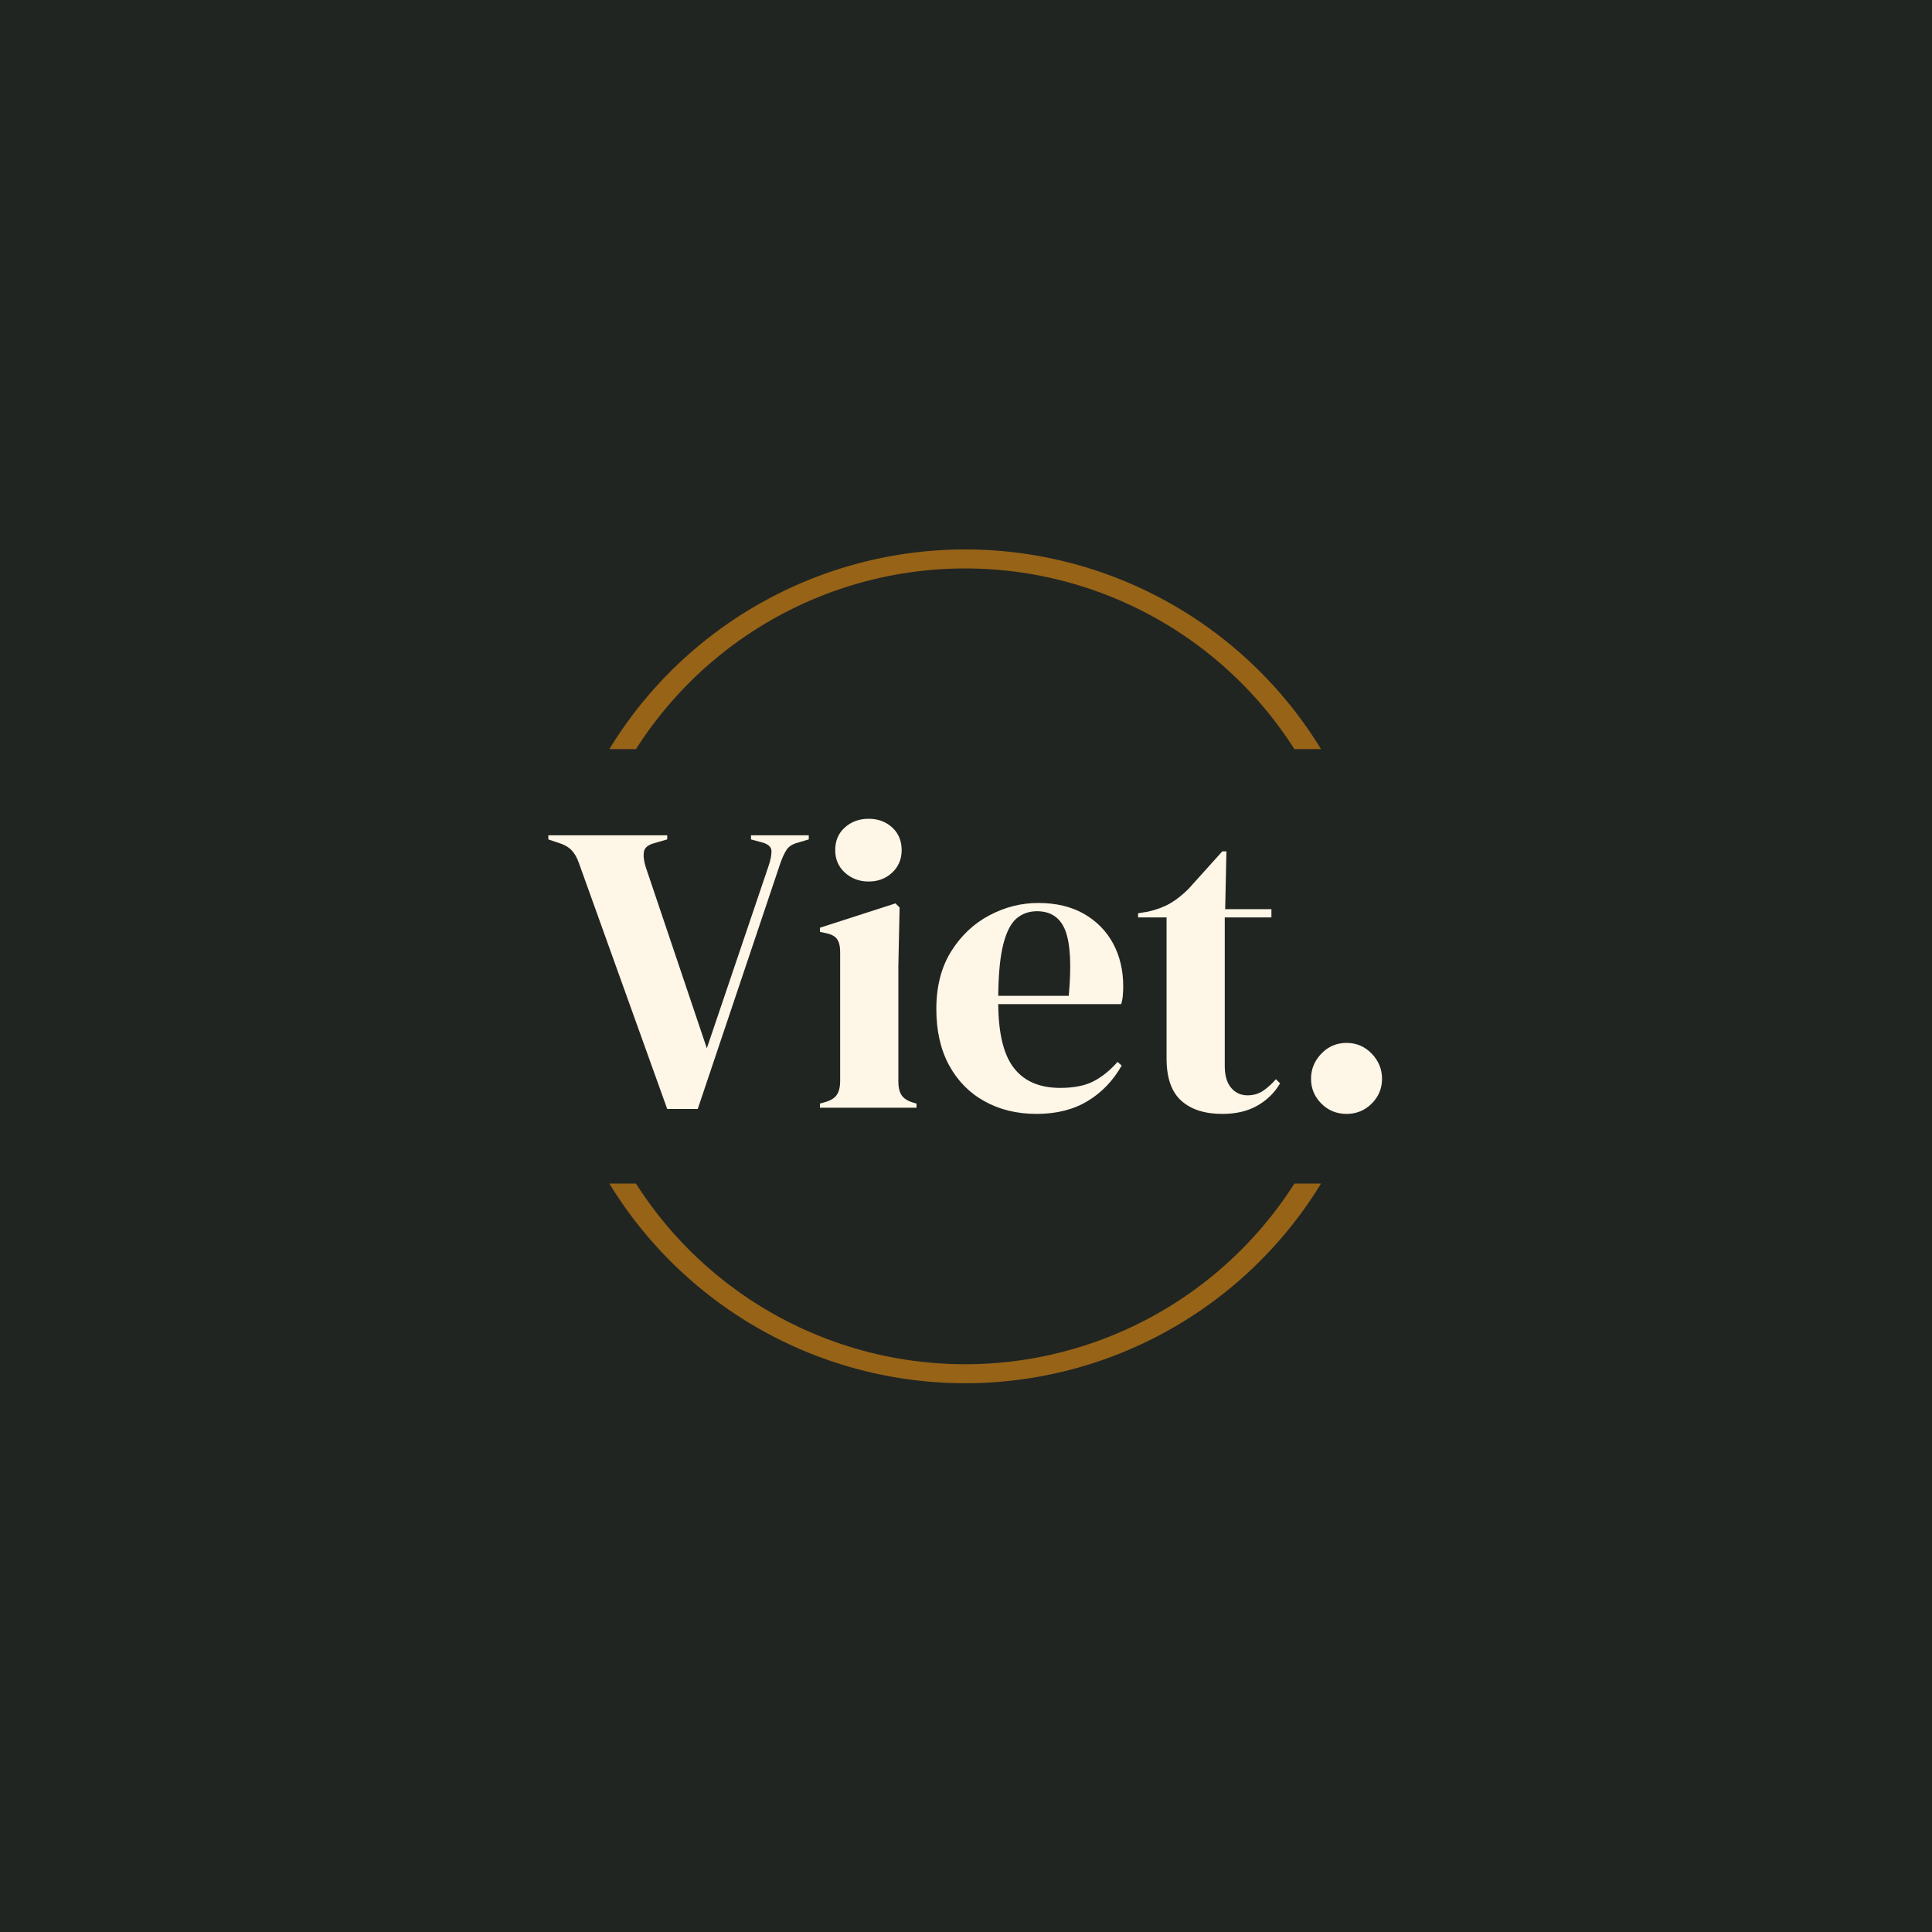
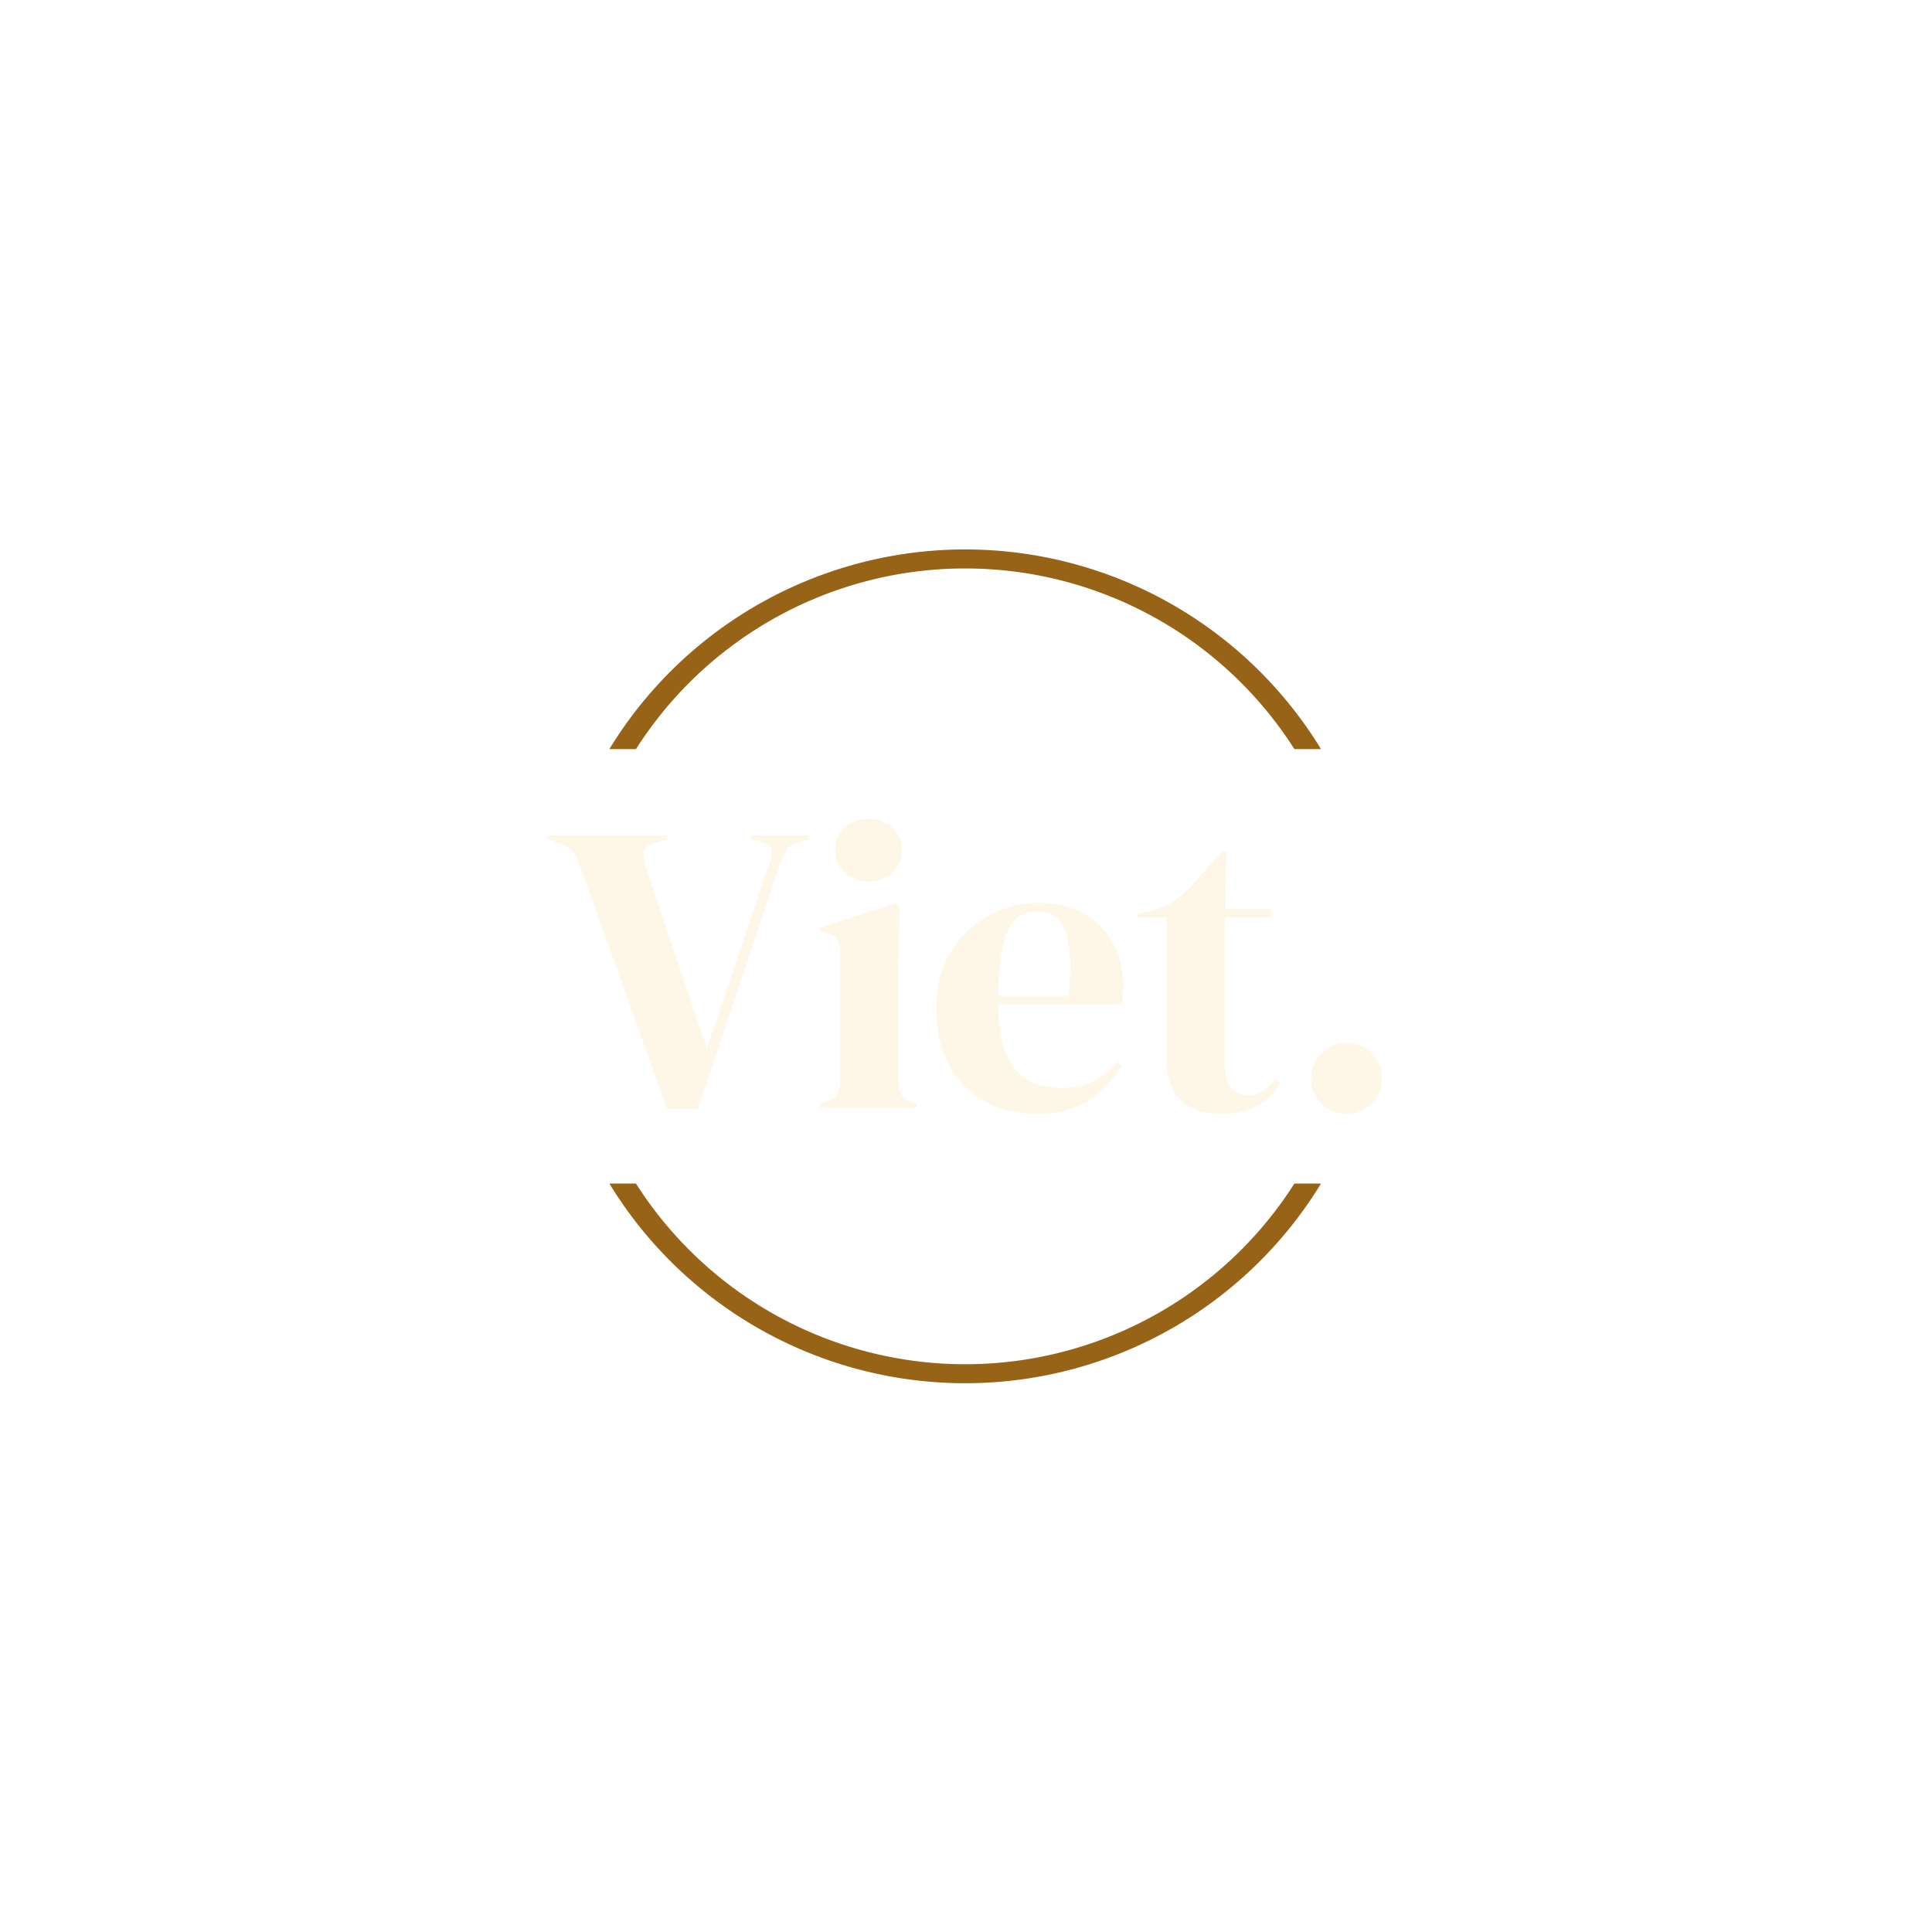
<svg xmlns="http://www.w3.org/2000/svg" version="1.1" width="1000" height="1000" viewBox="0 0 1000 1000">
-   <rect width="1000" height="1000" fill="#212522" />
  <g transform="matrix(0.7,0,0,0.7,149.576,282.127)">
    <svg viewBox="0 0 396 247" data-background-color="#212522" preserveAspectRatio="xMidYMid meet" height="623" width="1000">
      <g id="tight-bounds" transform="matrix(1,0,0,1,0.24,-0.1)">
        <svg viewBox="0 0 395.52 247.2" height="247.2" width="395.52">
          <g>
            <svg />
          </g>
          <g>
            <svg viewBox="0 0 395.52 247.2" height="247.2" width="395.52">
              <g transform="matrix(1,0,0,1,75.544,80.34)">
                <svg viewBox="0 0 244.431 86.519" height="86.519" width="244.431">
                  <g>
                    <svg viewBox="0 0 244.431 86.519" height="86.519" width="244.431">
                      <g>
                        <svg viewBox="0 0 244.431 86.519" height="86.519" width="244.431">
                          <g>
                            <svg viewBox="0 0 244.431 86.519" height="86.519" width="244.431">
                              <g id="textblocktransform">
                                <svg viewBox="0 0 244.431 86.519" height="86.519" width="244.431" id="textblock">
                                  <g>
                                    <svg viewBox="0 0 244.431 86.519" height="86.519" width="244.431">
                                      <g transform="matrix(1,0,0,1,0,0)">
                                        <svg width="244.431" viewBox="-0.2 -35 100.99 35.75" height="86.519" data-palette-color="#fef6e6">
                                          <path d="M17.9 0.15L14.2 0.15 3.5-29.65Q3.15-30.65 2.58-31.23 2-31.8 1-32.1L1-32.1-0.2-32.5-0.2-33 14.2-33 14.2-32.5 12.65-32.05Q11.5-31.75 11.38-31 11.25-30.25 11.6-29.15L11.6-29.15 19-7.2 26.45-29.2Q26.85-30.35 26.83-31.1 26.8-31.85 25.65-32.15L25.65-32.15 24.35-32.5 24.35-33 31.35-33 31.35-32.5 30-32.1Q29.05-31.85 28.65-31.23 28.25-30.6 27.9-29.6L27.9-29.6 17.9 0.15ZM38.6-27.4L38.6-27.4Q36.9-27.4 35.72-28.48 34.55-29.55 34.55-31.2L34.55-31.2Q34.55-32.9 35.72-33.95 36.9-35 38.6-35L38.6-35Q40.3-35 41.45-33.95 42.6-32.9 42.6-31.2L42.6-31.2Q42.6-29.55 41.45-28.48 40.3-27.4 38.6-27.4ZM44.4 0L32.7 0 32.7-0.5 33.4-0.7Q34.4-1 34.77-1.6 35.15-2.2 35.15-3.2L35.15-3.2 35.15-18.85Q35.15-19.9 34.77-20.43 34.4-20.95 33.4-21.15L33.4-21.15 32.7-21.3 32.7-21.8 41.85-24.75 42.35-24.25 42.2-17.15 42.2-3.15Q42.2-2.15 42.57-1.55 42.95-0.95 43.9-0.65L43.9-0.65 44.4-0.5 44.4 0ZM59.14-24.8L59.14-24.8Q62.39-24.8 64.69-23.48 67-22.15 68.22-19.88 69.44-17.6 69.44-14.7L69.44-14.7Q69.44-14.15 69.39-13.58 69.34-13 69.19-12.55L69.19-12.55 54.3-12.55Q54.34-7.15 56.22-4.78 58.09-2.4 61.8-2.4L61.8-2.4Q64.3-2.4 65.84-3.2 67.39-4 68.75-5.55L68.75-5.55 69.25-5.1Q67.69-2.35 65.12-0.8 62.55 0.75 58.95 0.75L58.95 0.75Q55.39 0.75 52.64-0.78 49.89-2.3 48.34-5.15 46.8-8 46.8-11.95L46.8-11.95Q46.8-16.05 48.59-18.93 50.39-21.8 53.22-23.3 56.05-24.8 59.14-24.8ZM58.99-23.8L58.99-23.8Q57.55-23.8 56.52-22.93 55.49-22.05 54.92-19.83 54.34-17.6 54.3-13.55L54.3-13.55 62.84-13.55Q63.34-19 62.45-21.4 61.55-23.8 58.99-23.8ZM81.44 0.75L81.44 0.75Q78.24 0.75 76.47-0.85 74.69-2.45 74.69-5.95L74.69-5.95 74.69-23.05 71.24-23.05 71.24-23.55 72.44-23.75Q73.99-24.1 75.12-24.75 76.24-25.4 77.34-26.5L77.34-26.5 81.44-31.05 81.94-31.05 81.79-24.05 87.39-24.05 87.39-23.05 81.74-23.05 81.74-5.05Q81.74-3.3 82.52-2.4 83.29-1.5 84.49-1.5L84.49-1.5Q85.54-1.5 86.34-2.02 87.14-2.55 87.94-3.45L87.94-3.45 88.44-2.95Q87.44-1.25 85.69-0.25 83.94 0.75 81.44 0.75ZM96.49 0.75L96.49 0.75Q94.69 0.75 93.44-0.5 92.19-1.75 92.19-3.5L92.19-3.5Q92.19-5.25 93.44-6.55 94.69-7.85 96.49-7.85L96.49-7.85Q98.29-7.85 99.54-6.55 100.79-5.25 100.79-3.5L100.79-3.5Q100.79-1.75 99.54-0.5 98.29 0.75 96.49 0.75Z" opacity="1" transform="matrix(1,0,0,1,0,0)" fill="#fef6e6" class="wordmark-text-0" data-fill-palette-color="primary" id="text-0" />
                                        </svg>
                                      </g>
                                    </svg>
                                  </g>
                                </svg>
                              </g>
                            </svg>
                          </g>
                          <g />
                        </svg>
                      </g>
                    </svg>
                  </g>
                </svg>
              </g>
              <g>
-                 <path d="M93.448 59.915A122.216 122.216 0 0 1 302.072 59.915L294.269 59.915A114.413 114.413 0 0 0 101.251 59.915L93.448 59.915M93.448 187.285A122.216 122.216 0 0 0 302.072 187.285L294.269 187.285A114.413 114.413 0 0 1 101.251 187.285L93.448 187.285" fill="#966317" stroke="transparent" data-fill-palette-color="tertiary" />
+                 <path d="M93.448 59.915A122.216 122.216 0 0 1 302.072 59.915L294.269 59.915A114.413 114.413 0 0 0 101.251 59.915M93.448 187.285A122.216 122.216 0 0 0 302.072 187.285L294.269 187.285A114.413 114.413 0 0 1 101.251 187.285L93.448 187.285" fill="#966317" stroke="transparent" data-fill-palette-color="tertiary" />
              </g>
            </svg>
          </g>
          <defs />
        </svg>
        <rect width="395.52" height="247.2" fill="none" stroke="none" visibility="hidden" />
      </g>
    </svg>
  </g>
</svg>